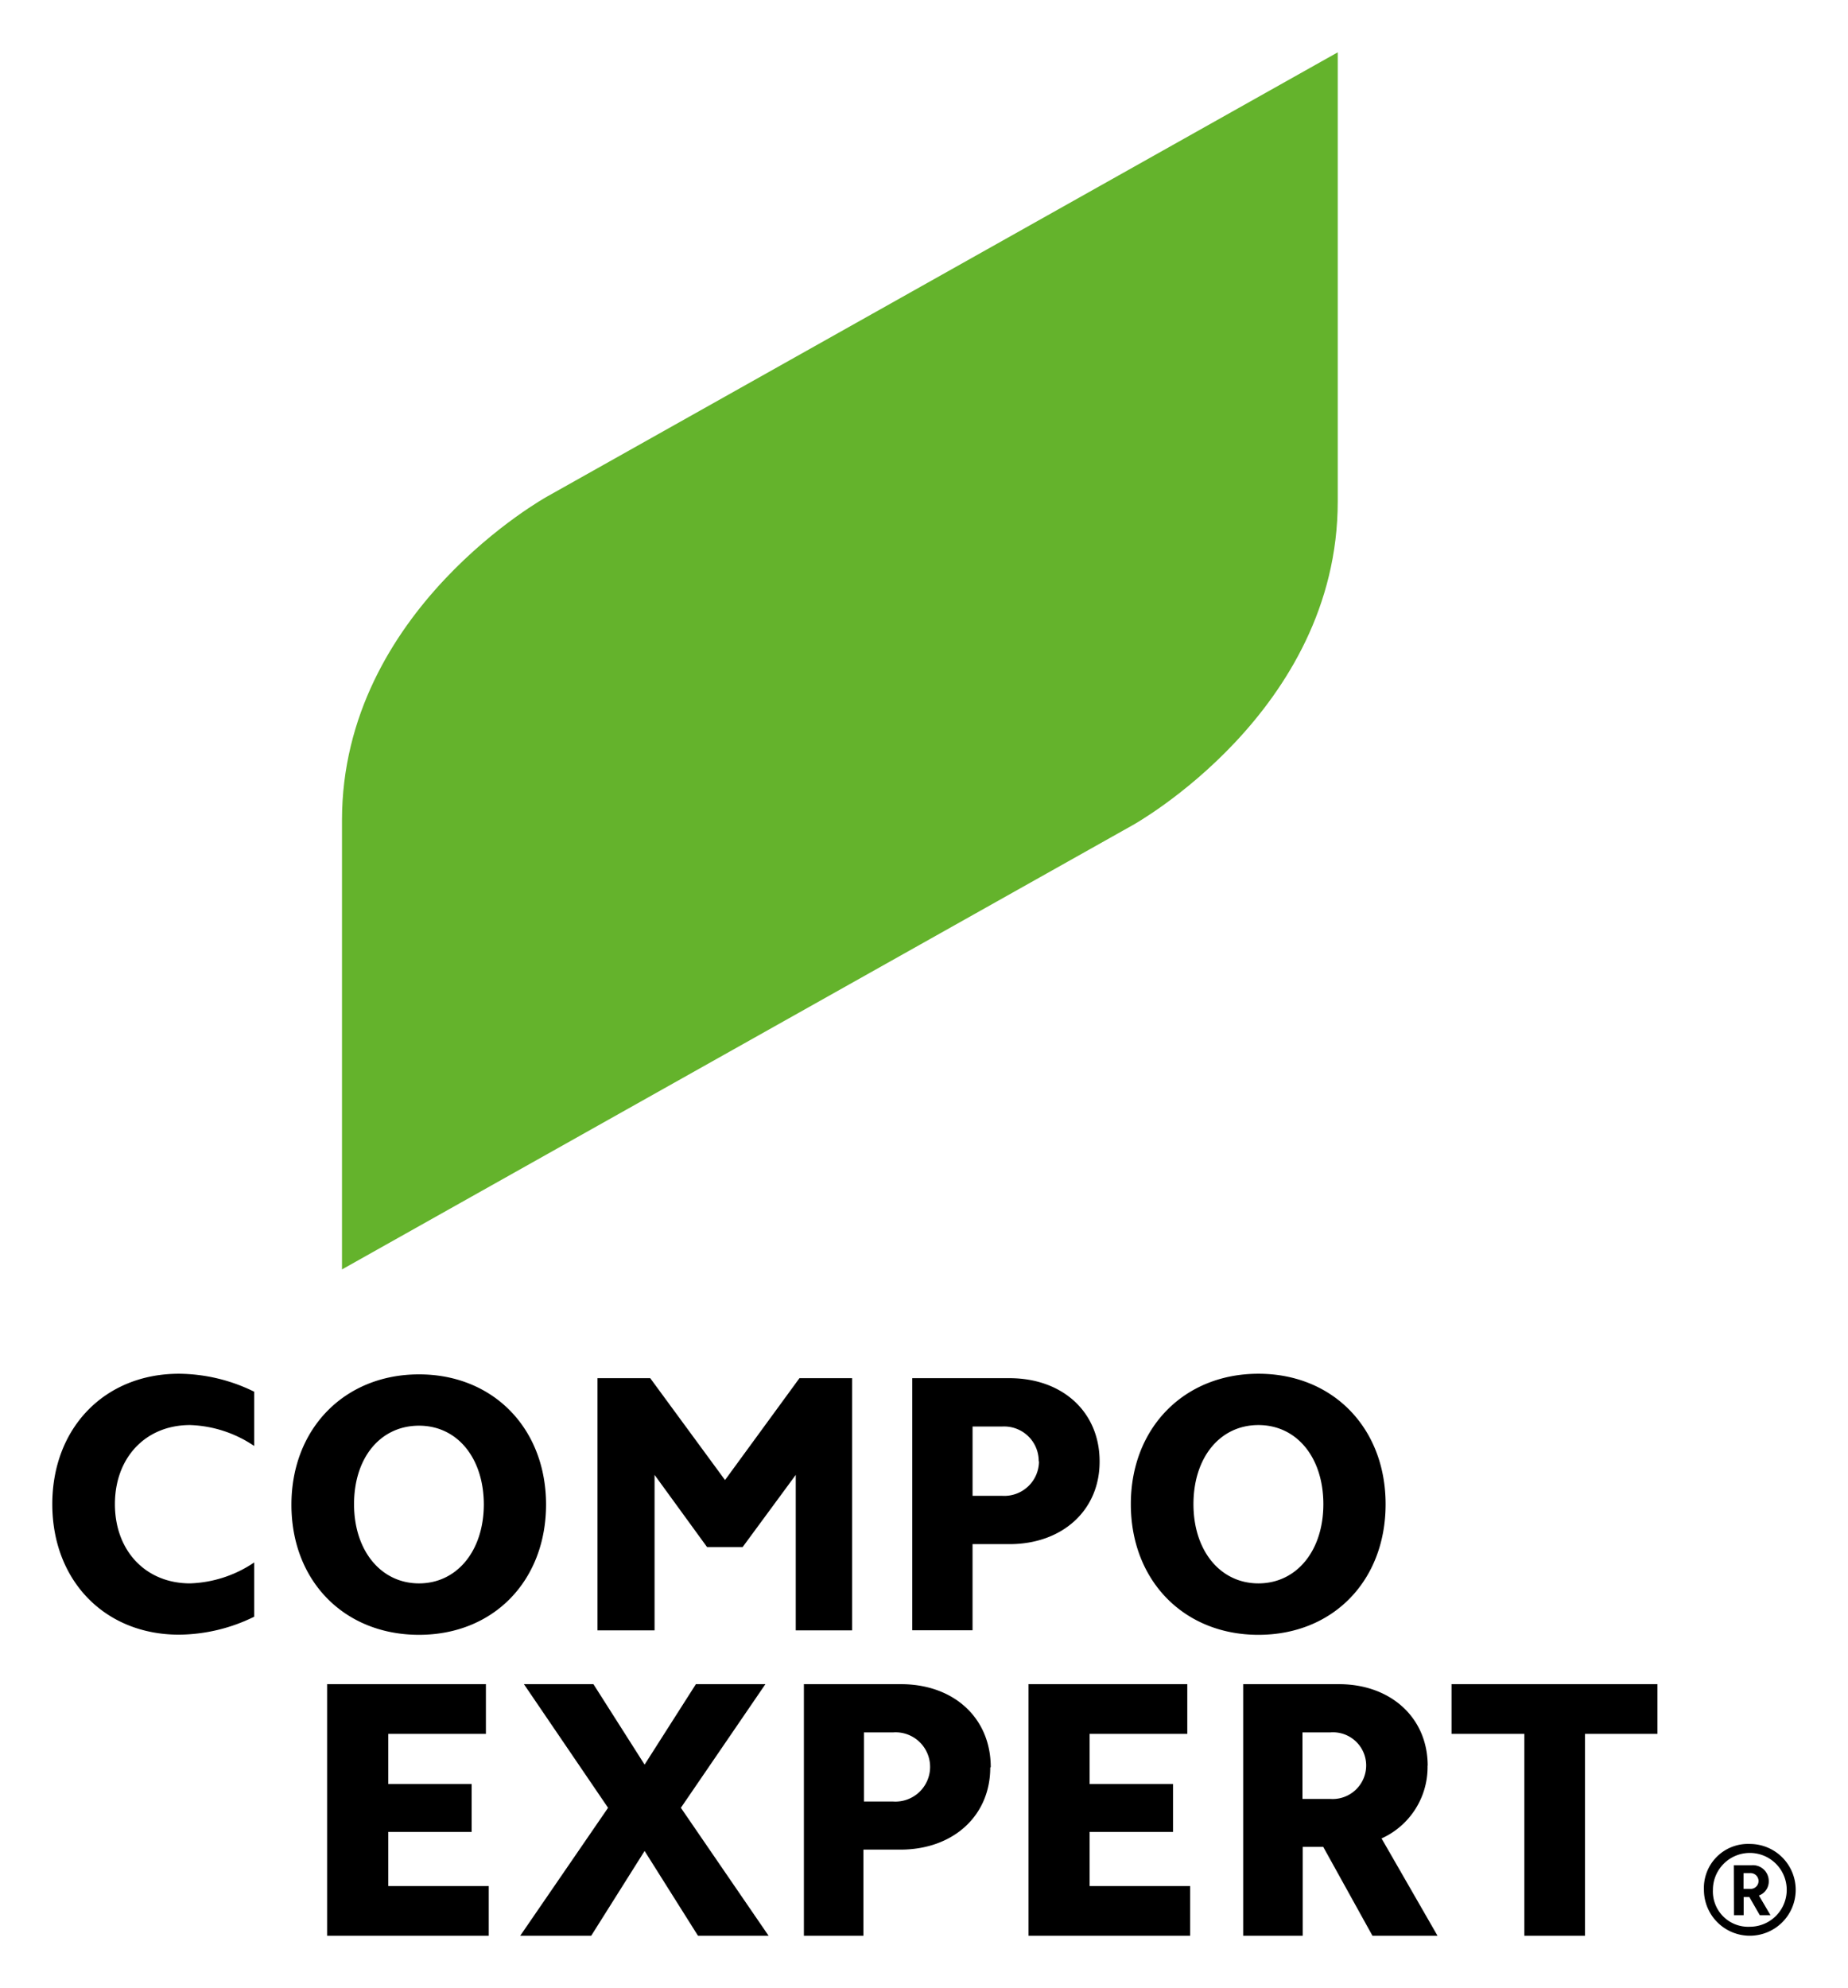
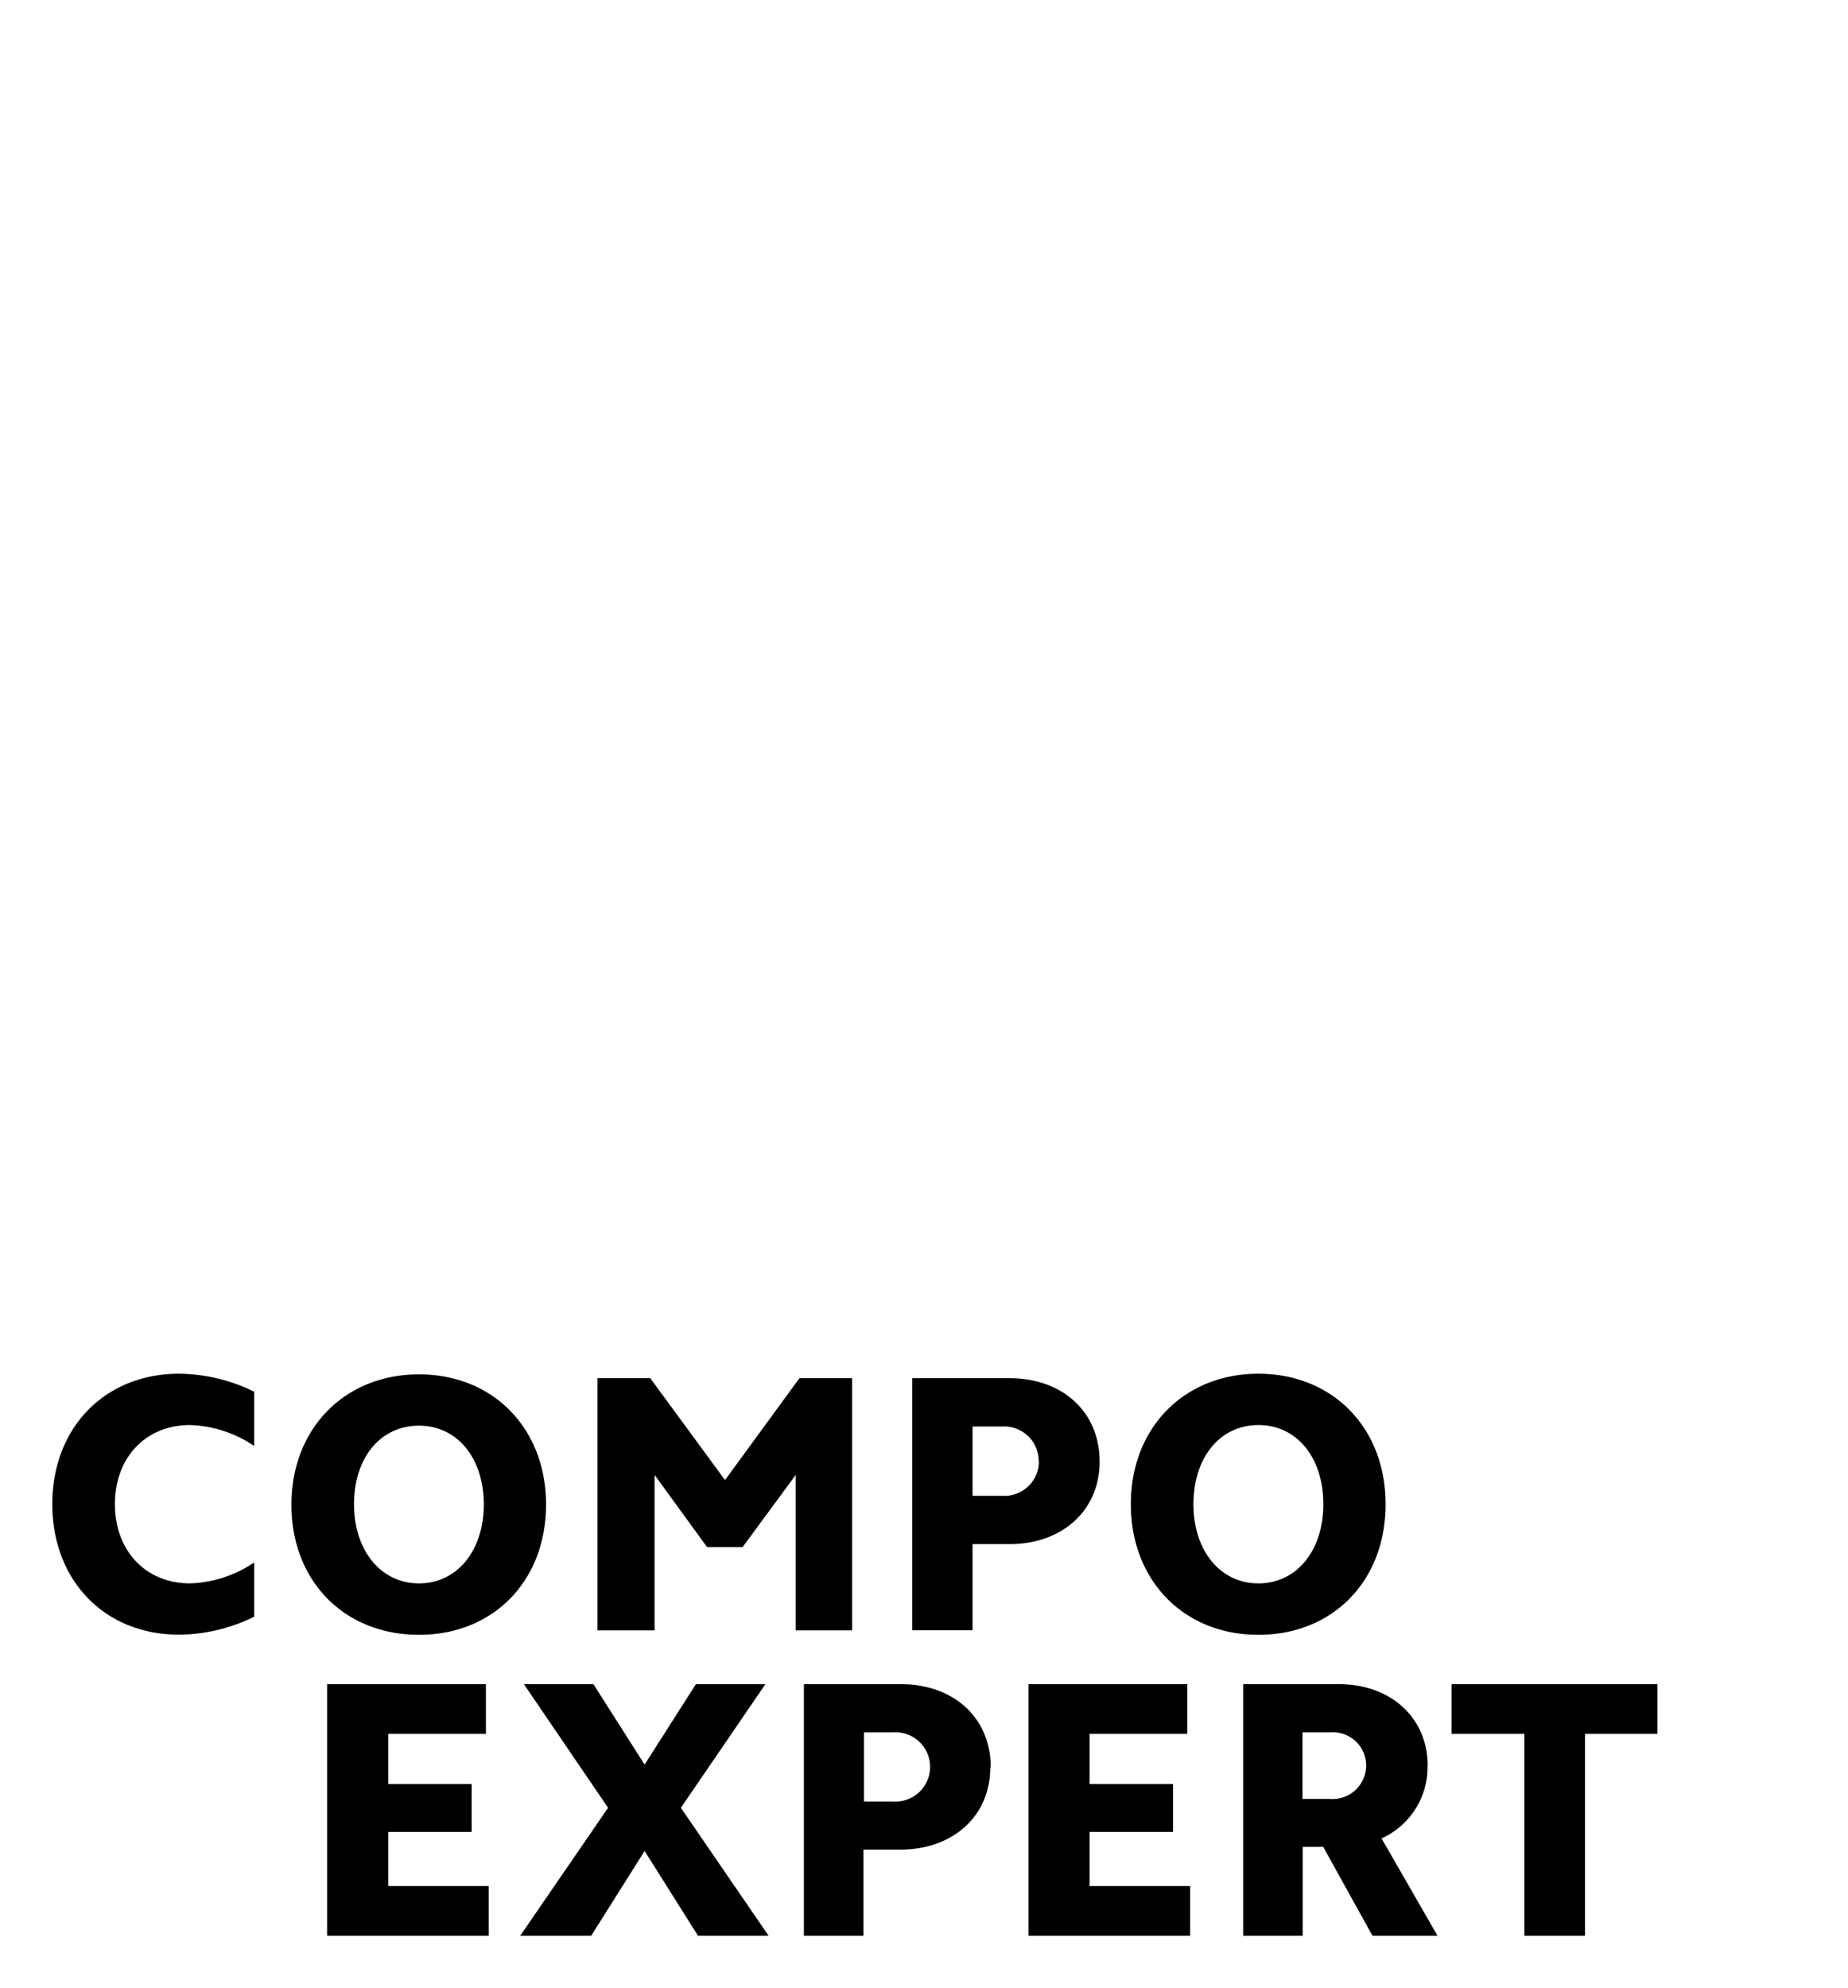
<svg xmlns="http://www.w3.org/2000/svg" id="svg80" version="1.1" width="714" height="768" viewBox="-4.252 -4.252 150.234 161.594">
  <defs id="defs77" />
-   <path style="font-variant-east_asian:normal;opacity:1;vector-effect:none;fill:#64b32c;fill-opacity:1;stroke-width:1;stroke-linecap:butt;stroke-linejoin:miter;stroke-miterlimit:4;stroke-dasharray:none;stroke-dashoffset:0;stroke-opacity:1" id="path34" d="m 40.24,36.1 c 0,0 -16.69,9.2 -16.69,26.32 v 36.51 l 64.26,-36.1 c 0,0 16.69,-9.2 16.69,-26.32 V 0 Z" class="cls-1" />
-   <path style="font-variant-east_asian:normal;opacity:1;vector-effect:none;fill:#000000;fill-opacity:1;stroke-width:1;stroke-linecap:butt;stroke-linejoin:miter;stroke-miterlimit:4;stroke-dasharray:none;stroke-dashoffset:0;stroke-opacity:1" id="path36" d="m 138,145.63 a 3.73,3.73 0 1 1 -3.73,3.73 3.58,3.58 0 0 1 3.73,-3.73 m 0,6.73 a 3,3 0 1 0 -3,-3 2.87,2.87 0 0 0 3,3 m -1.3,-5 h 1.44 a 1.29,1.29 0 0 1 1.4,1.28 1.21,1.21 0 0 1 -0.8,1.18 l 0.94,1.6 h -0.87 l -0.85,-1.48 h -0.46 v 1.48 h -0.79 z m 0.79,1.92 h 0.52 a 0.64,0.64 0 0 0 0.7,-0.64 0.65,0.65 0 0 0 -0.7,-0.64 h -0.52 z" class="cls-2" />
  <path style="font-variant-east_asian:normal;opacity:1;vector-effect:none;fill:#000000;fill-opacity:1;stroke-width:1;stroke-linecap:butt;stroke-linejoin:miter;stroke-miterlimit:4;stroke-dasharray:none;stroke-dashoffset:0;stroke-opacity:1" id="polygon38" d="m 10.301,107.41 c -6.05,0 -10.301,4.41 -10.301,10.6 0,6.2 4.251,10.609 10.301,10.609 a 14.05,14.05 0 0 0 6.109,-1.459 V 122.75 a 9.85,9.85 0 0 1 -5.211,1.699 c -3.61,0 -6.109,-2.649 -6.109,-6.439 0,-3.79 2.499,-6.43 6.109,-6.43 a 9.85,9.85 0 0 1 5.211,1.699 v -4.41 a 14.05,14.05 0 0 0 -6.109,-1.459 z m 87.75,0 c -6.05,0 -10.371,4.41 -10.371,10.6 0,6.19 4.291,10.621 10.371,10.621 6.08,0 10.34,-4.411 10.34,-10.611 v -0.01 c 0,-6.19 -4.29,-10.6 -10.34,-10.6 z m -68.24,0.051 c -6.05,0 -10.371,4.41 -10.371,10.6 0,6.19 4.291,10.57 10.371,10.57 6.074,0 10.321,-4.402 10.33,-10.592 -0.01,-6.179 -4.287,-10.578 -10.33,-10.578 z m 14.51,0.309 v 20.5 H 48.961 V 115.631 L 53.23,121.5 h 2.889 l 4.32,-5.869 v 12.639 h 4.58 v -20.5 h -4.279 l -6.051,8.281 -6.08,-8.281 z m 25.59,0 v 20.49 h 4.9 v -7 h 3 c 4.29,0 7.33,-2.739 7.33,-6.699 v -0.031 c 0,-4 -3,-6.76 -7.33,-6.76 z m 28.141,3.811 c 3.13,0 5.279,2.65 5.279,6.43 0,3.79 -2.179,6.439 -5.279,6.439 -3.1,0 -5.281,-2.649 -5.281,-6.439 0,-3.79 2.151,-6.43 5.281,-6.43 z m -68.24,0.051 c 3.123,0 5.26,2.638 5.269,6.404 -0.01,3.776 -2.187,6.414 -5.269,6.414 -3.09,0 -5.281,-2.649 -5.281,-6.439 0,-3.79 2.151,-6.379 5.281,-6.379 z m 47.66,0.065 a 2.81,2.81 0 0 1 2.719,2.834 h 0.022 a 2.82,2.82 0 0 1 -3,2.801 h -2.4 v -5.631 H 77.19 a 2.81,2.81 0 0 1 0.281,-0.004 z m -55.131,20.945 v 20.449 h 13.141 v -4.039 h -8.17 v -4.4 h 6.779 v -3.891 h -6.779 v -4.08 H 35.25 v -4.039 z m 16,0 6.84,10.049 -7.141,10.4 h 5.771 l 4.34,-6.891 4.34,6.891 h 5.74 l -7.131,-10.4 6.871,-10.049 h -5.65 l -4.17,6.539 -4.16,-6.539 z m 22.76,0 v 20.449 h 4.84 v -7 h 3 c 4.28,0 7.311,-2.73 7.311,-6.68 l 0.039,-0.019 c 0,-4 -2.999,-6.75 -7.309,-6.75 z m 18.26,0 v 20.449 H 92.5 v -4.039 h -8.17 v -4.4 h 6.779 v -3.891 h -6.779 v -4.08 h 7.939 v -4.039 z m 17.451,0 v 20.449 h 4.84 v -7.221 h 1.67 l 4,7.221 h 5.289 l -4.549,-7.91 a 6.36,6.36 0 0 0 3.74,-5.91 h 0.01 c 0,-3.9 -3.001,-6.629 -7.221,-6.629 z m 16.939,0 v 4.039 h 5.92 v 16.41 h 4.93 v -16.41 h 5.891 v -4.039 z m -9.58,3.912 a 2.7,2.7 0 0 1 2.641,2.717 2.73,2.73 0 0 1 -2.91,2.701 h -2.269 v -5.41 h 2.269 a 2.7,2.7 0 0 1 0.27,-0.008 z m -35.529,0.002 a 2.81,2.81 0 0 1 2.719,2.836 2.82,2.82 0 0 1 -3,2.789 h -2.379 v -5.619 h 2.379 a 2.81,2.81 0 0 1 0.281,-0.006 z" />
</svg>